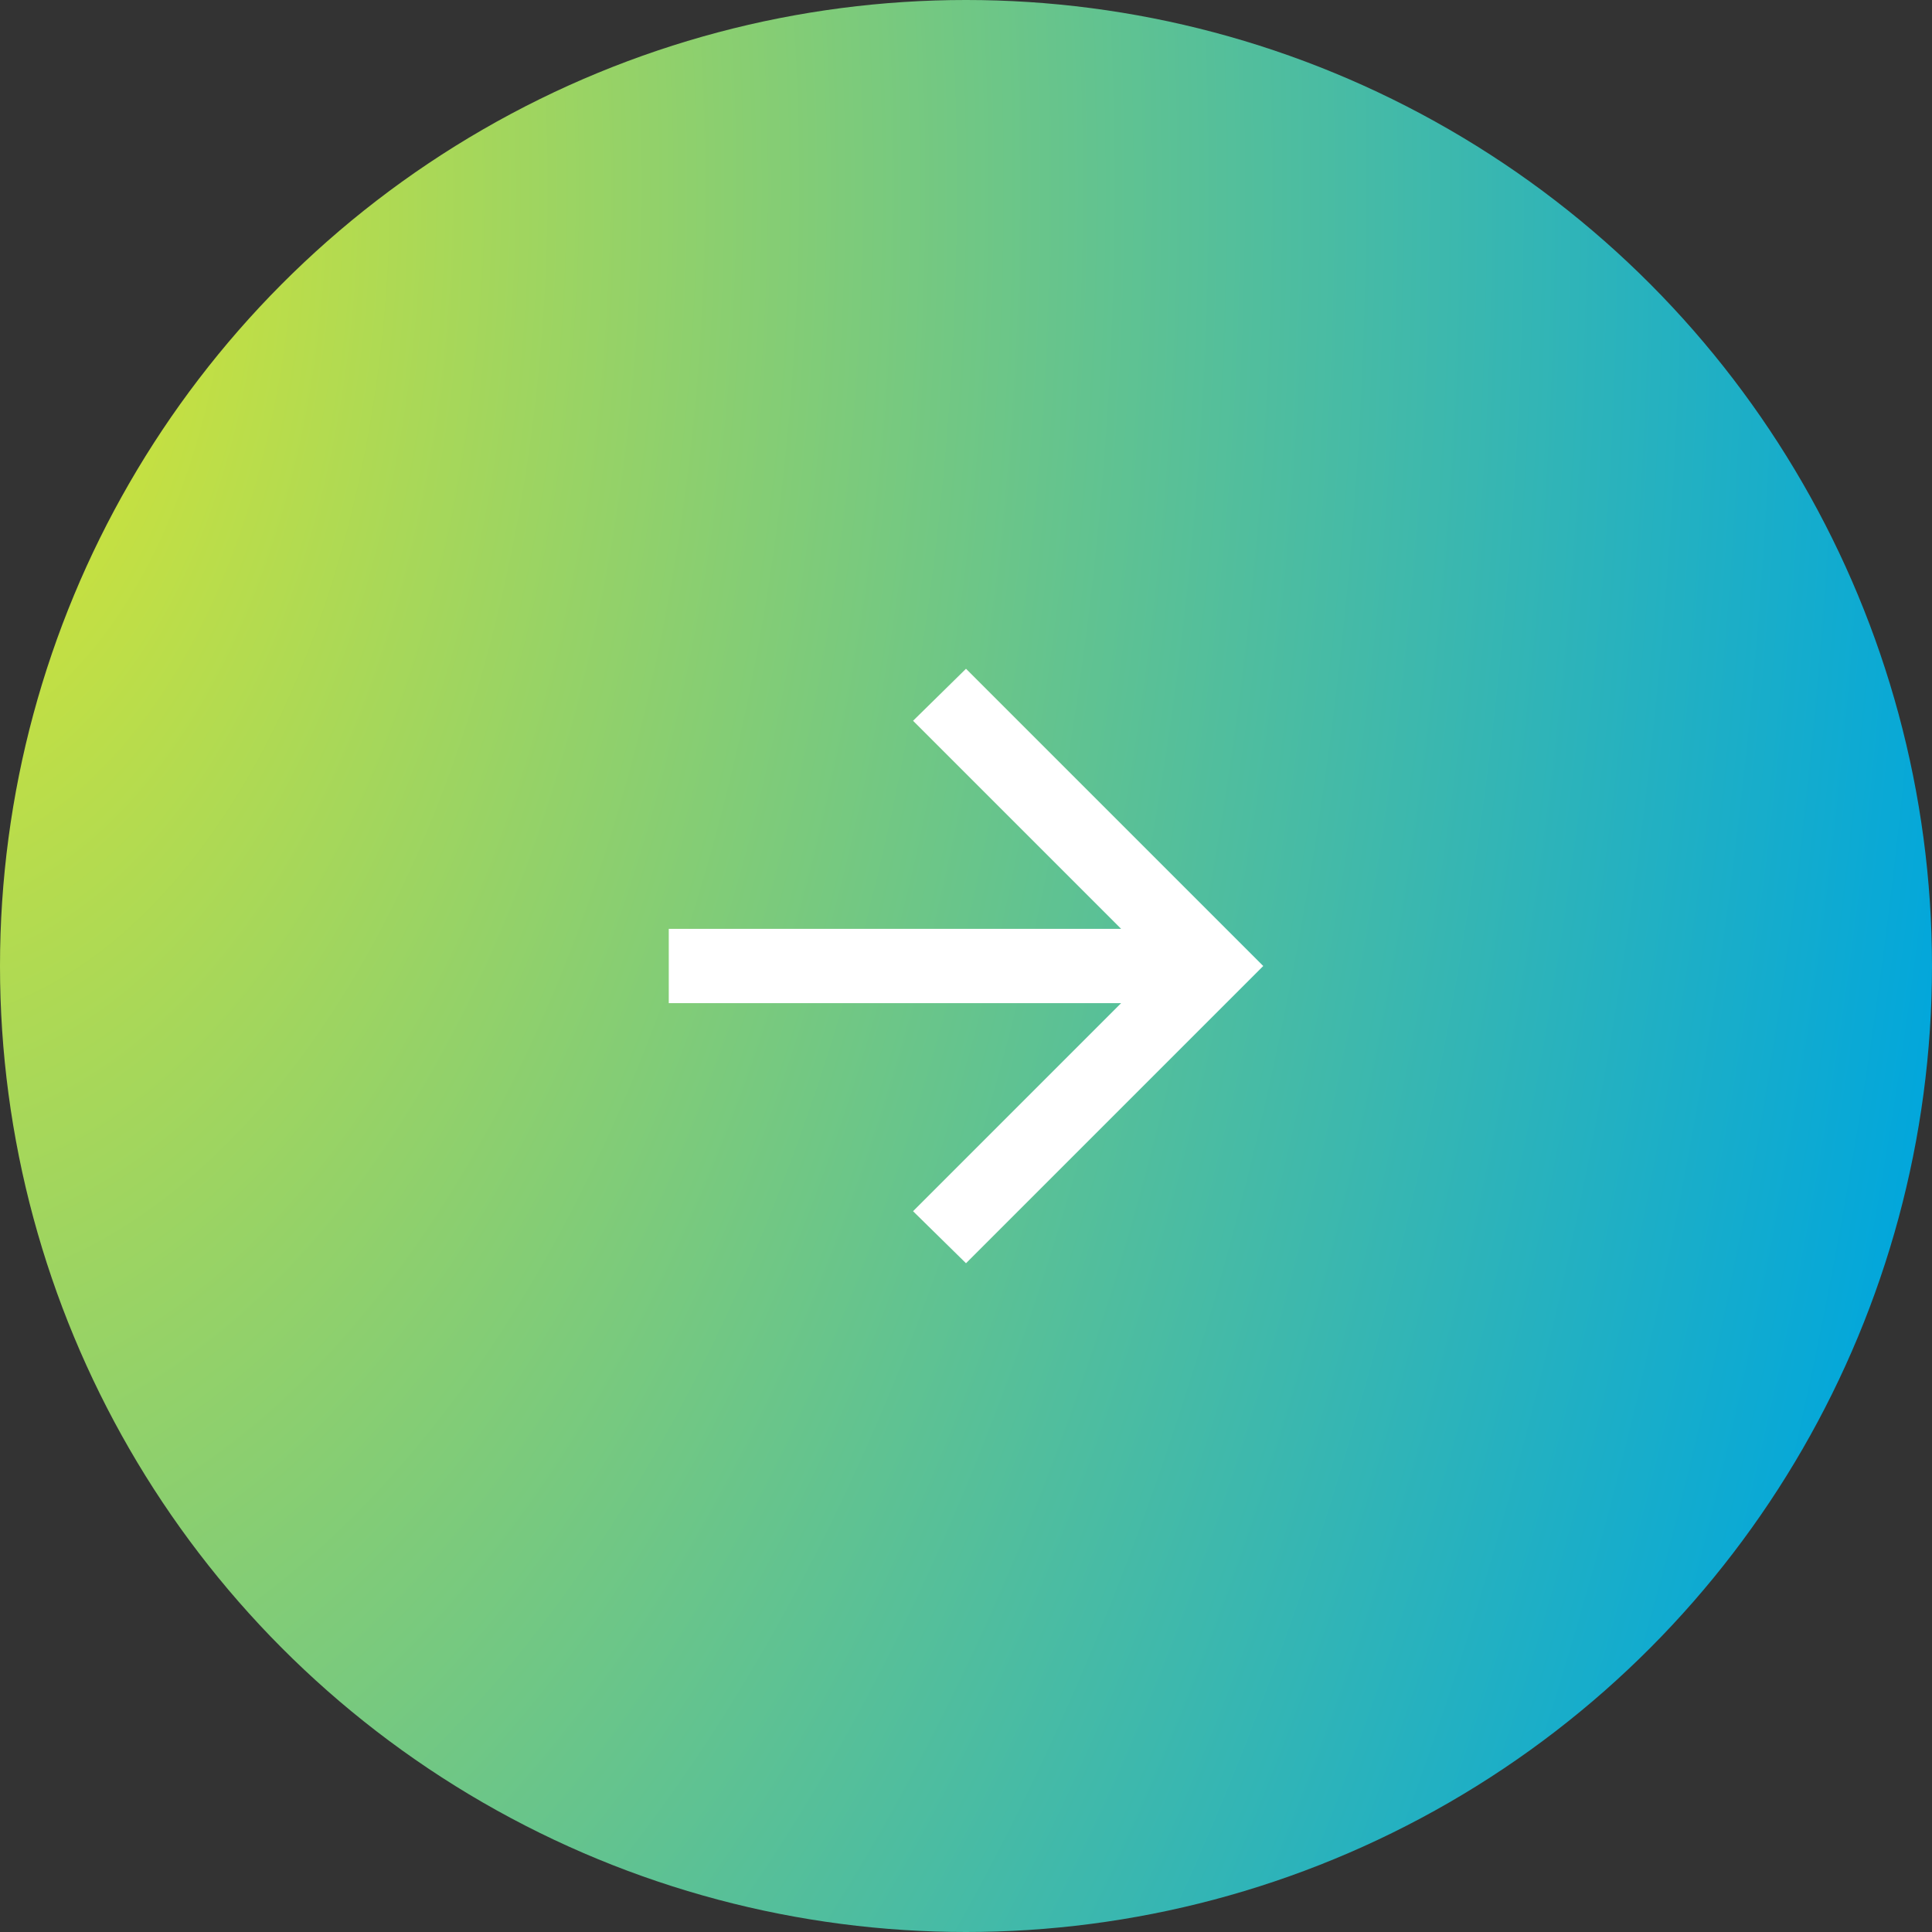
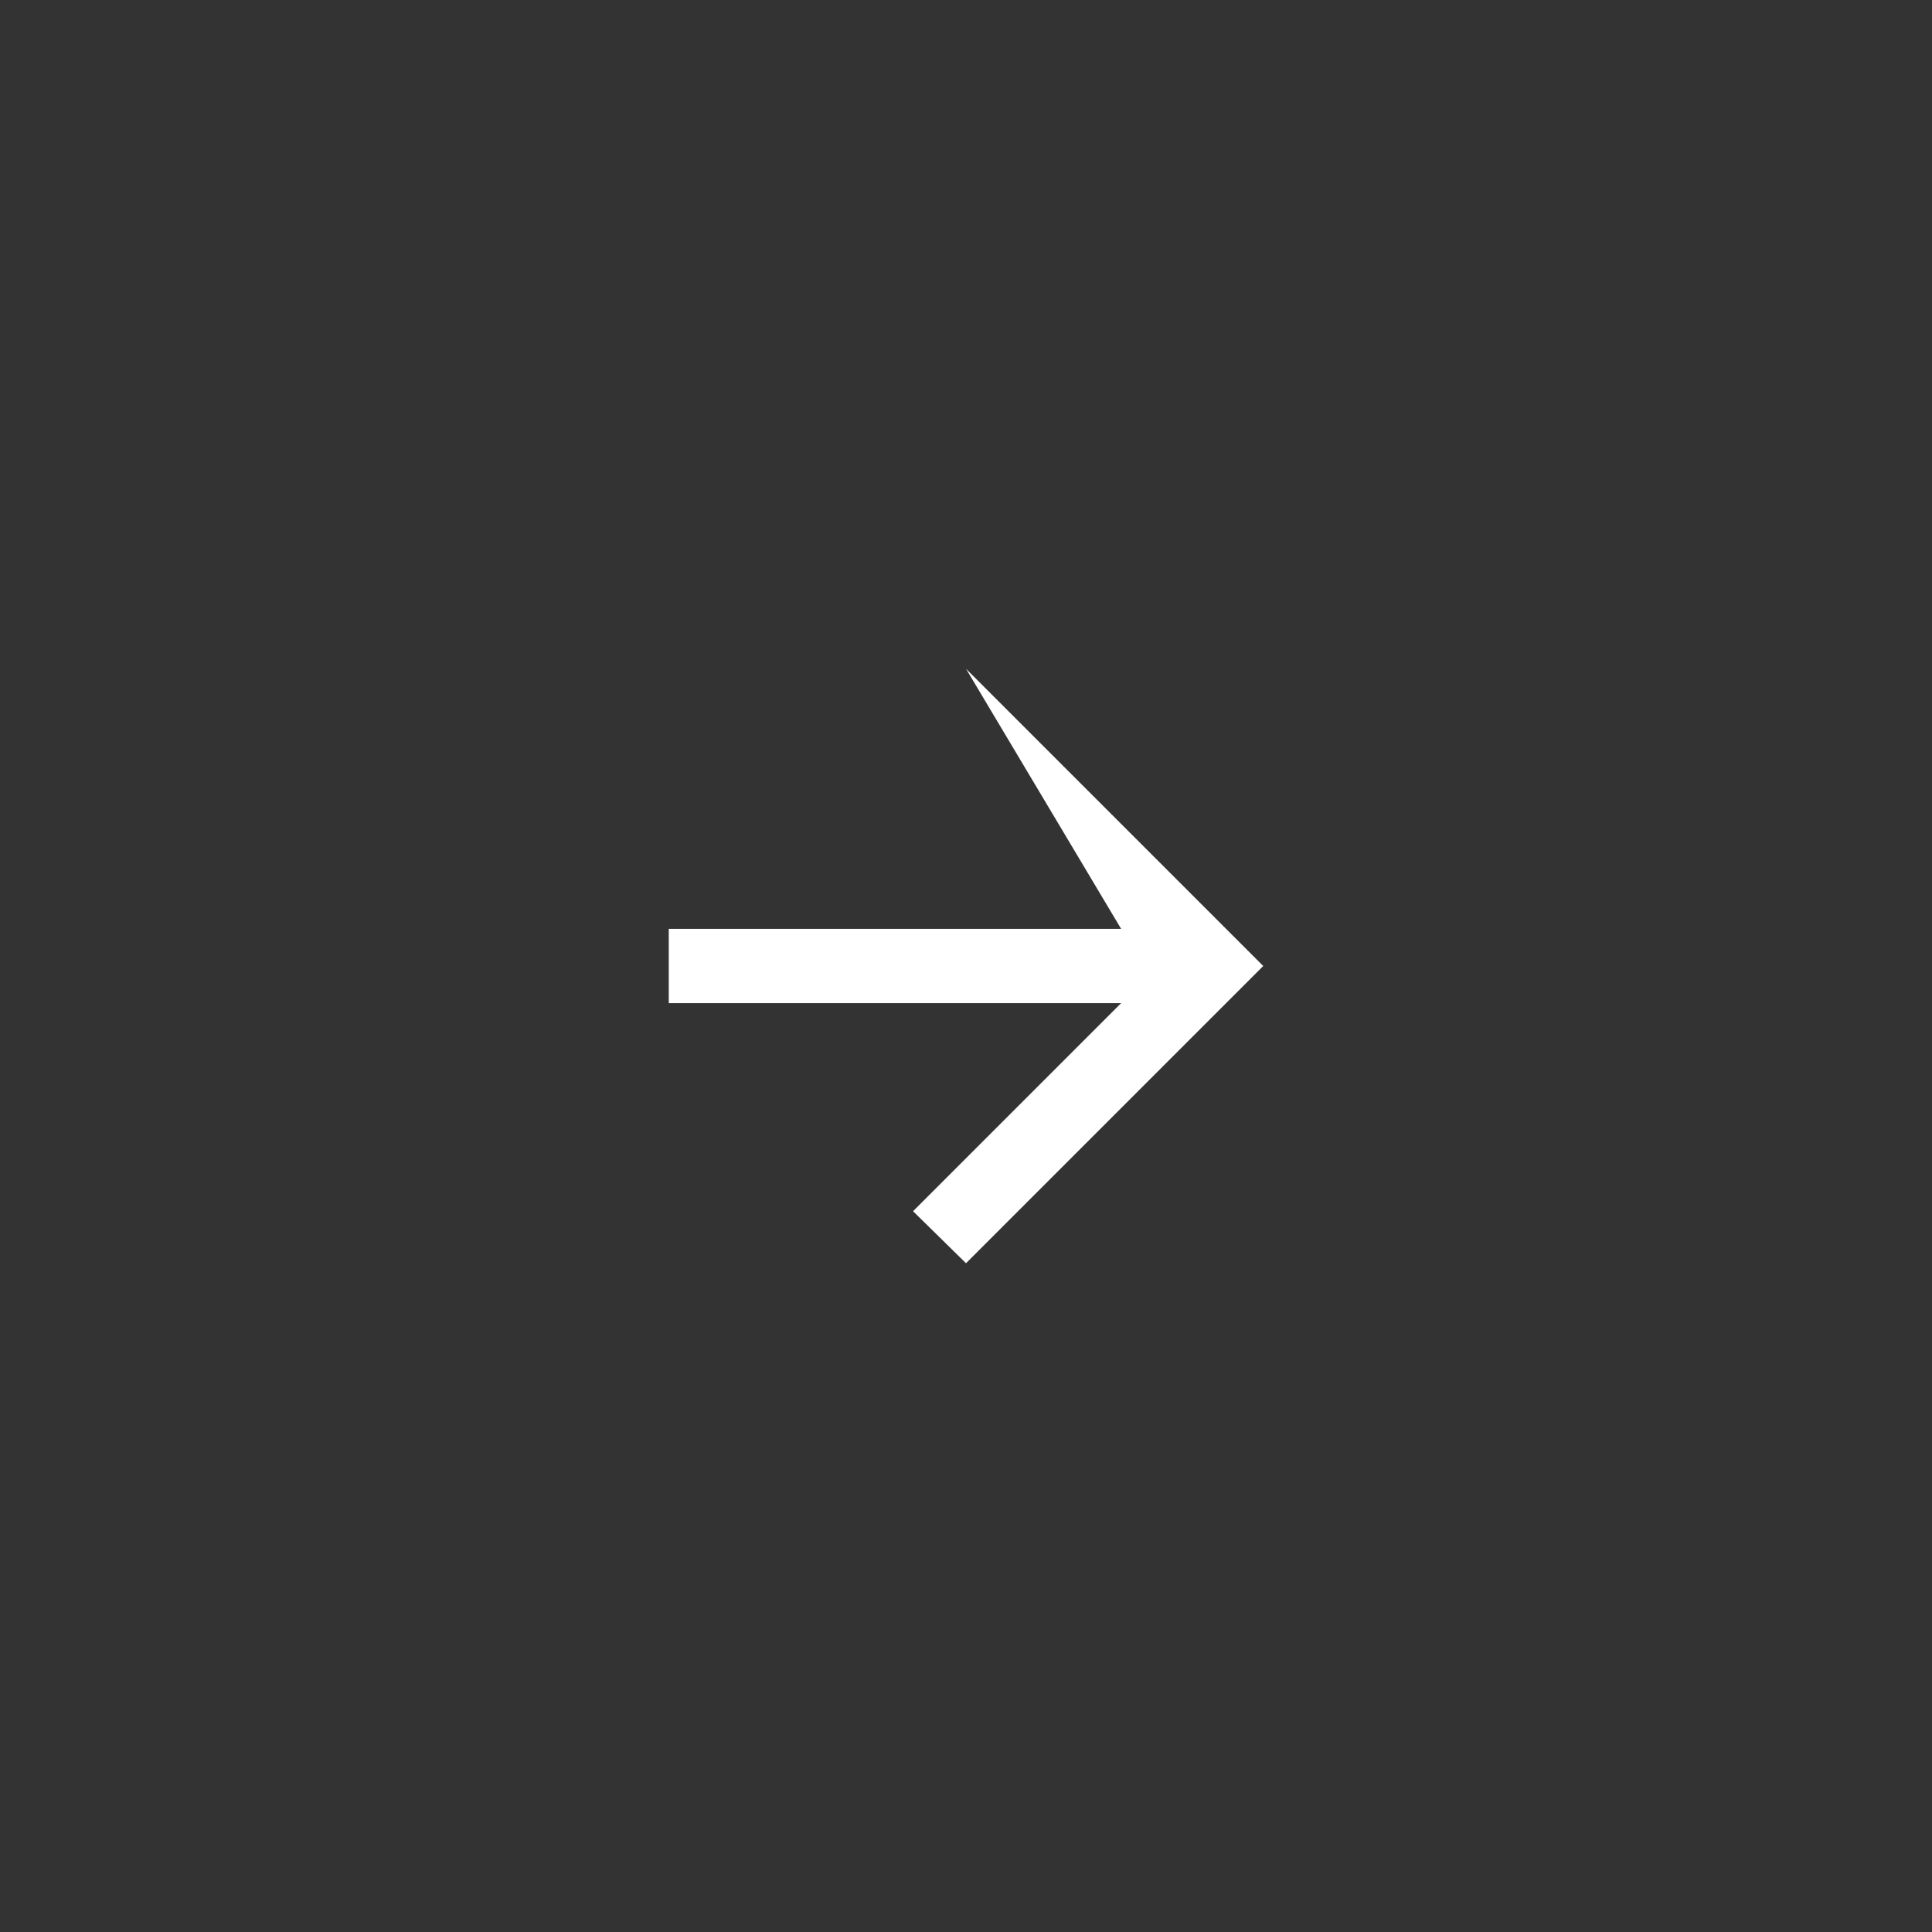
<svg xmlns="http://www.w3.org/2000/svg" width="104" height="104" viewBox="0 0 104 104" fill="none">
  <rect x="0" y="0" width="104" height="104" fill="#333333" stroke="none" />
-   <circle cx="52" cy="52" r="52" fill="url(#paint0_radial_166_111)" />
-   <path d="M60.35 54H36V50H60.35L49.15 38.8L52 36L68 52L52 68L49.15 65.2L60.35 54Z" fill="white" />
+   <path d="M60.35 54H36V50H60.35L52 36L68 52L52 68L49.15 65.2L60.35 54Z" fill="white" />
  <defs>
    <radialGradient id="paint0_radial_166_111" cx="0" cy="0" r="1" gradientUnits="userSpaceOnUse" gradientTransform="translate(-4.803 10.175) scale(112.63 194.217)">
      <stop stop-color="#E3E92A" />
      <stop offset="1" stop-color="#00A6DD" />
    </radialGradient>
  </defs>
</svg>